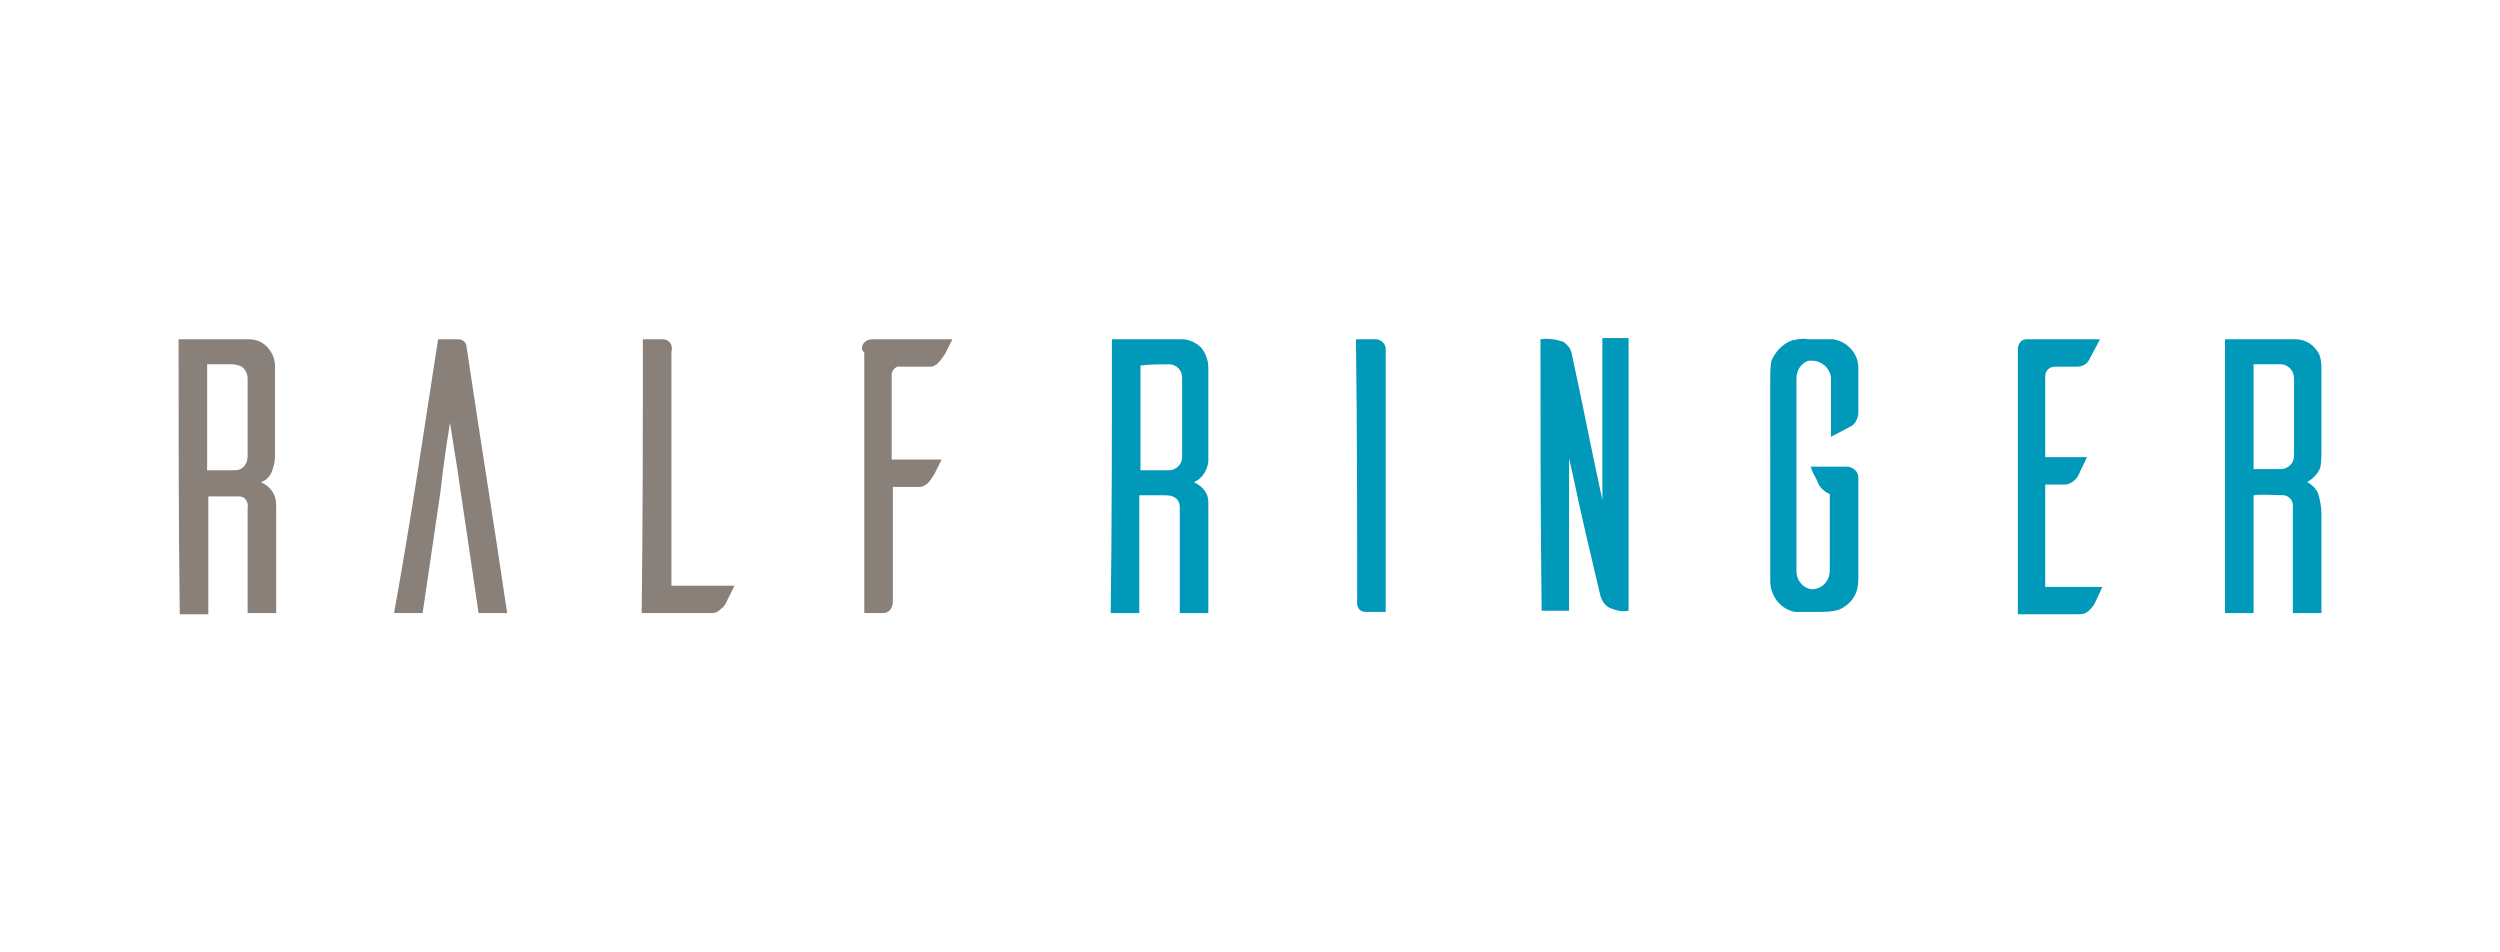
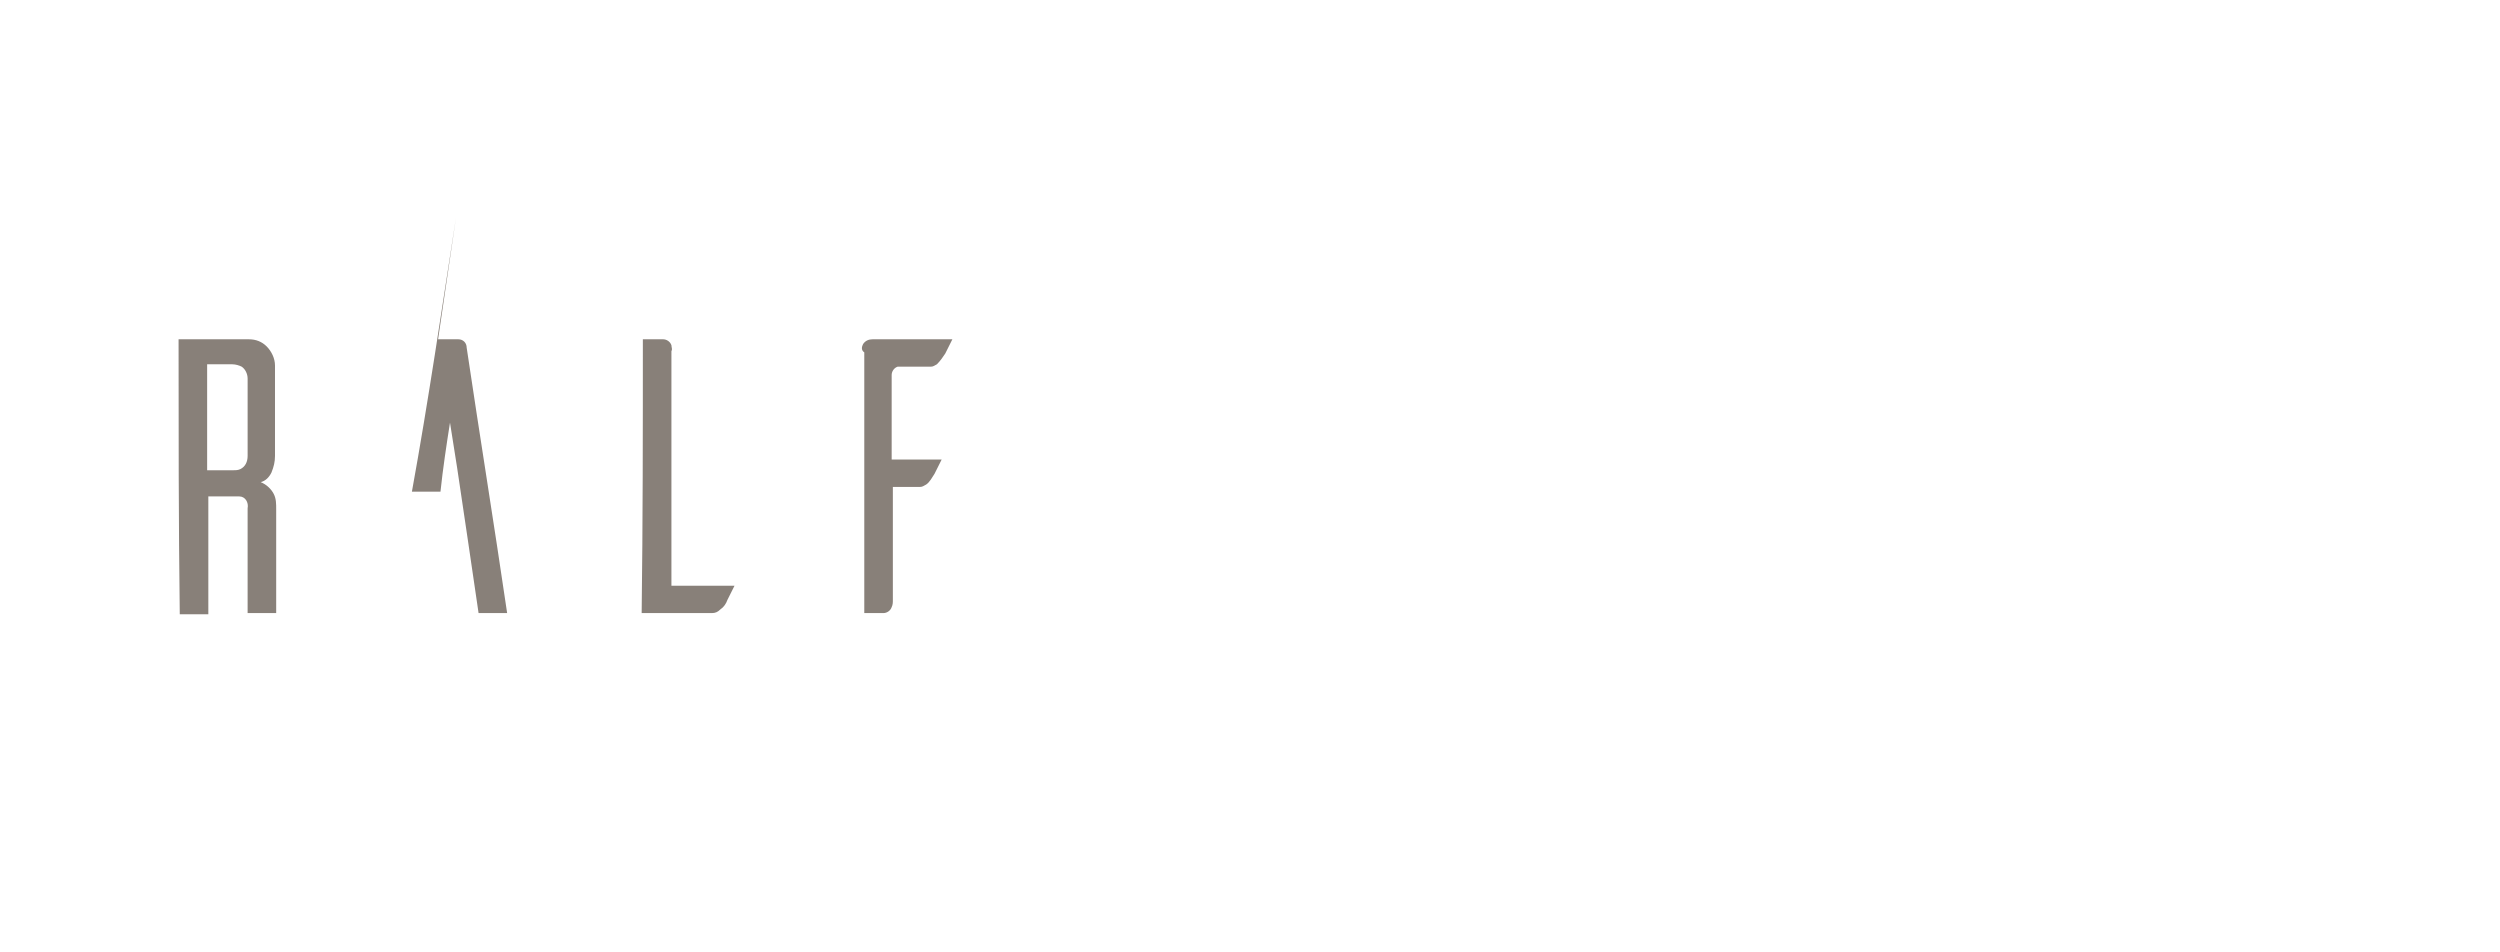
<svg xmlns="http://www.w3.org/2000/svg" width="210" height="80">
  <g fill-rule="evenodd" clip-rule="evenodd">
-     <path d="M72.5 28.9c.2-.3.5-.4.8-.4H80l-.6 1.2c-.2.3-.4.6-.7.9-.2.1-.3.2-.5.2h-2.8c-.3.1-.5.4-.5.7v7.1h4.2l-.6 1.2c-.2.3-.4.7-.7.9-.2.1-.3.2-.5.2H75v9.5c0 .2 0 .4-.1.6-.1.3-.4.5-.7.5h-1.6V29.6c-.3-.2-.2-.5-.1-.7zM54 28.5h1.7c.3 0 .6.2.7.5 0 .2.1.3 0 .5v19.7h5.3l-.6 1.2c-.1.3-.3.6-.6.8-.2.2-.4.3-.7.3h-5.9c.1-7.7.1-15.3.1-23zm-17.2 0h1.7c.4 0 .7.3.7.7 1.1 7.4 2.3 14.8 3.4 22.3h-2.4c-.6-4.1-1.2-8.2-1.8-12.2-.2-1.3-.4-2.5-.6-3.8-.3 1.9-.6 3.9-.8 5.8l-1.5 10.2h-2.4c1.4-7.7 2.5-15.3 3.7-23zm-19.4 2.1v8.9h2.2c.2 0 .4 0 .6-.1.4-.2.6-.6.6-1.1v-6.5c0-.4-.2-.8-.5-1-.2-.1-.5-.2-.8-.2h-2.1zM15 28.5h5.9c.6 0 1.1.2 1.5.6.4.4.7 1 .7 1.6v7.6c0 .5-.1.9-.3 1.4-.2.4-.5.7-.9.8.5.2.9.6 1.1 1 .2.4.2.8.2 1.3v8.7h-2.4v-8.8c.1-.5-.2-1-.7-1h-2.6v9.9h-2.4c-.1-7.8-.1-15.4-.1-23.1z" fill="#888079" />
-     <path d="M93.4 28.5h5.9c.6 0 1.2.3 1.6.7.4.5.6 1.1.6 1.7v7.9c-.1.7-.5 1.4-1.2 1.7.4.2.8.5 1 .9.2.3.2.7.2 1v9.1h-2.4v-8.9c0-.3-.1-.6-.4-.8-.3-.2-.7-.2-1.1-.2h-1.9v9.9h-2.4c.1-7.7.1-15.3.1-23zm2.4 2.2v8.8h2.4c.6 0 1.1-.5 1.1-1.1v-6.7c0-.6-.5-1.1-1.1-1.1-.8 0-1.6 0-2.4.1zm18.1-2.2h1.7c.4 0 .8.4.8.8v22.1h-1.7c-.4 0-.7-.3-.7-.7 0-7.4 0-14.8-.1-22.2zm15.5 0c.6-.1 1.3 0 1.9.2.3.2.6.5.7.9.9 4.1 1.7 8.3 2.6 12.4V28.4h2.2V51.3c-.5.1-1 0-1.5-.2s-.8-.7-.9-1.2c-.8-3.4-1.6-6.7-2.3-10.1-.1-.4-.2-.9-.3-1.3v12.8h-2.3c-.1-7.5-.1-15.1-.1-22.8zm21.1.1c.5-.1.9-.2 1.4-.1h2.1c1.2.2 2.1 1.2 2.1 2.4v3.9c-.1.5-.3.9-.8 1.1-.5.3-1 .5-1.5.8v-5c-.1-.8-.8-1.4-1.6-1.4h-.3c-.6.2-1 .8-1 1.5V48c0 .7.5 1.4 1.3 1.5.6 0 1.2-.4 1.4-1 .1-.3.1-.5.1-.8v-6.2c-.5-.2-.9-.6-1.1-1.2-.2-.4-.4-.7-.5-1.1h3c.4 0 .7.2.9.5.1.2.1.4.1.6v8c0 .4 0 .8-.1 1.2-.2.8-.8 1.4-1.5 1.7-.6.2-1.2.2-1.8.2h-1.9c-1.2-.2-2.1-1.3-2.1-2.6V31.9c0-.5 0-1.1.1-1.6.3-.7.9-1.4 1.7-1.7zm19 .7c0-.4.3-.8.7-.8h6.2c-.3.6-.6 1.1-.9 1.7-.2.4-.6.6-1 .6h-1.9c-.4 0-.8.3-.8.8v6.8h3.5c-.2.5-.5 1-.7 1.5-.2.4-.6.7-1 .8h-1.8v8.6h4.8c-.2.4-.4.9-.6 1.3-.2.4-.5.7-.8.9-.3.1-.5.1-.8.1h-4.9V29.3zm17.4 22.2v-23h5.9c.7 0 1.3.3 1.7.8.4.4.5 1 .5 1.6v6.9c0 .5 0 1-.1 1.5-.2.5-.6.9-1.1 1.2.4.2.7.5.9.9.2.6.3 1.2.3 1.8v8.3h-2.4v-9.1c0-.4-.4-.8-.8-.8-.8 0-1.7-.1-2.5 0v9.9h-2.4zm2.4-20.9v8.8h2.3c.6 0 1.1-.5 1.1-1.1v-6.5c0-.6-.4-1.1-1-1.2h-2.4z" fill="#0099ba" />
+     <path d="M72.5 28.9c.2-.3.5-.4.8-.4H80l-.6 1.2c-.2.3-.4.6-.7.9-.2.1-.3.2-.5.2h-2.8c-.3.1-.5.4-.5.7v7.1h4.2l-.6 1.2c-.2.3-.4.7-.7.9-.2.1-.3.2-.5.2H75v9.5c0 .2 0 .4-.1.6-.1.3-.4.5-.7.5h-1.6V29.6c-.3-.2-.2-.5-.1-.7zM54 28.5h1.7c.3 0 .6.2.7.5 0 .2.1.3 0 .5v19.7h5.3l-.6 1.2c-.1.3-.3.6-.6.8-.2.2-.4.3-.7.3h-5.9c.1-7.7.1-15.3.1-23zm-17.2 0h1.7c.4 0 .7.3.7.7 1.1 7.4 2.3 14.8 3.4 22.3h-2.4c-.6-4.1-1.2-8.2-1.8-12.2-.2-1.3-.4-2.5-.6-3.8-.3 1.9-.6 3.9-.8 5.8h-2.4c1.4-7.7 2.5-15.3 3.7-23zm-19.4 2.1v8.9h2.2c.2 0 .4 0 .6-.1.4-.2.6-.6.6-1.1v-6.5c0-.4-.2-.8-.5-1-.2-.1-.5-.2-.8-.2h-2.1zM15 28.5h5.9c.6 0 1.1.2 1.5.6.4.4.7 1 .7 1.6v7.6c0 .5-.1.9-.3 1.4-.2.4-.5.7-.9.8.5.2.9.6 1.1 1 .2.4.2.8.2 1.3v8.7h-2.4v-8.8c.1-.5-.2-1-.7-1h-2.6v9.9h-2.4c-.1-7.8-.1-15.4-.1-23.1z" fill="#888079" />
  </g>
</svg>